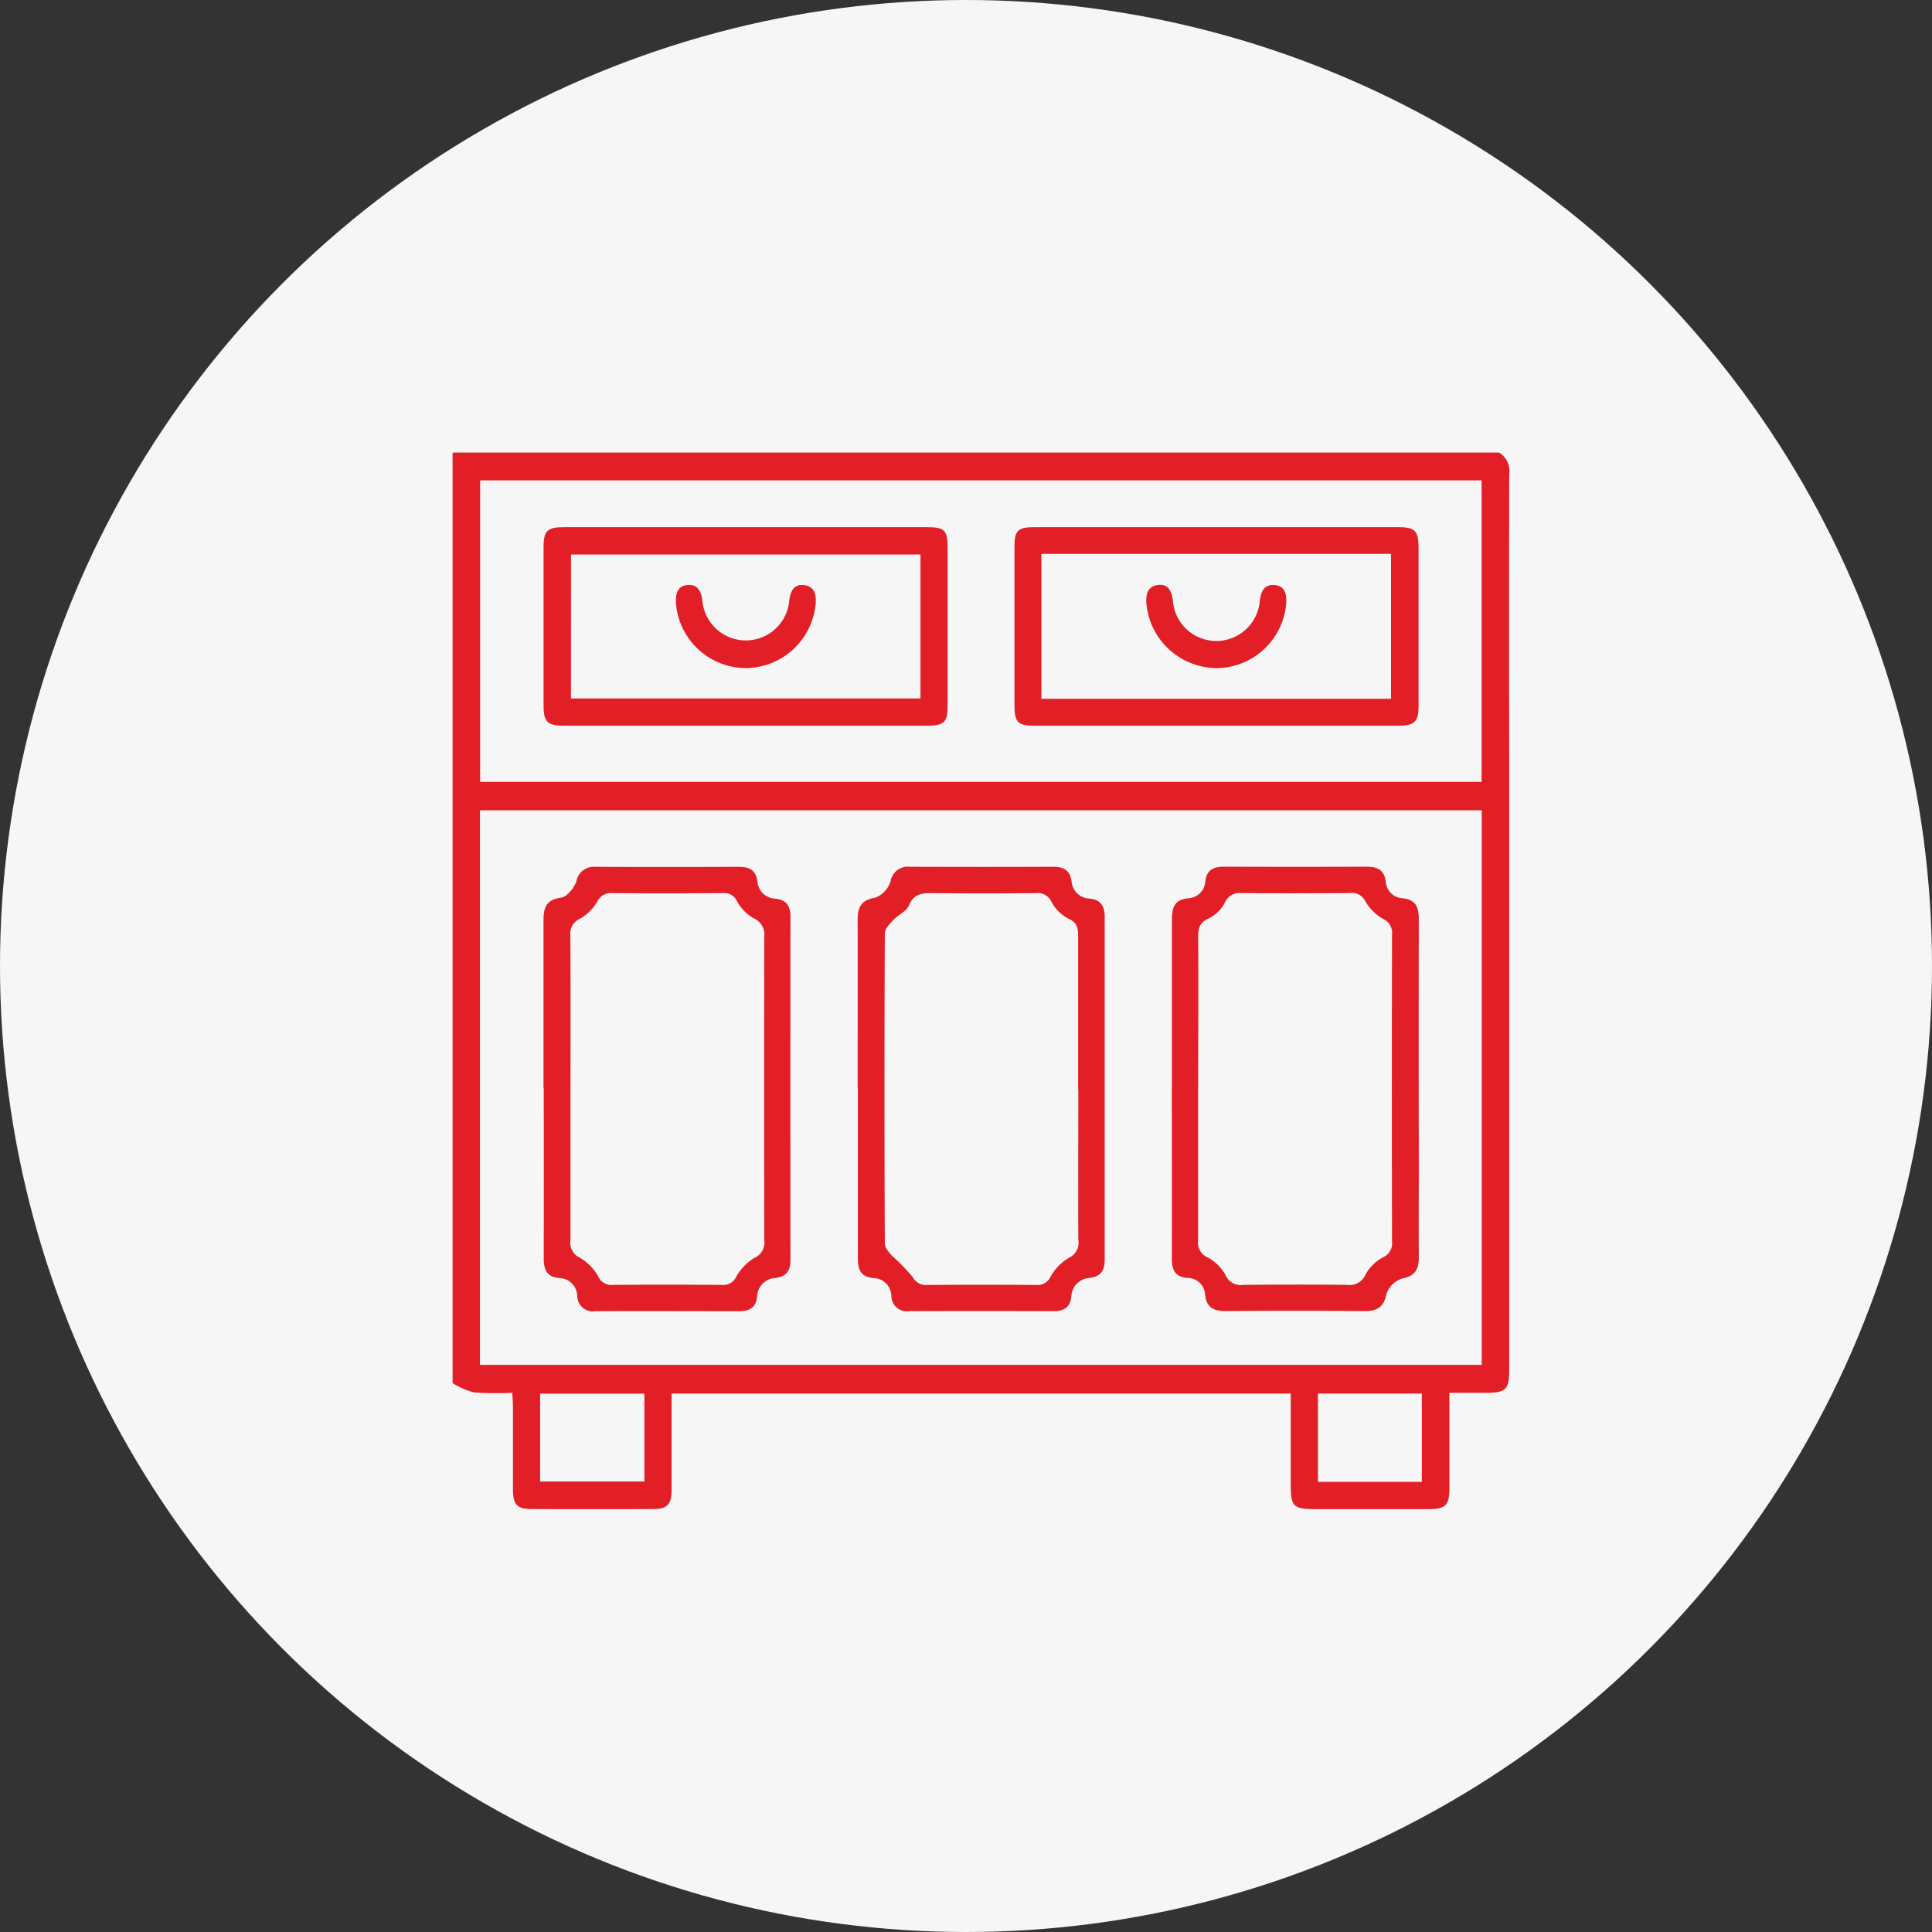
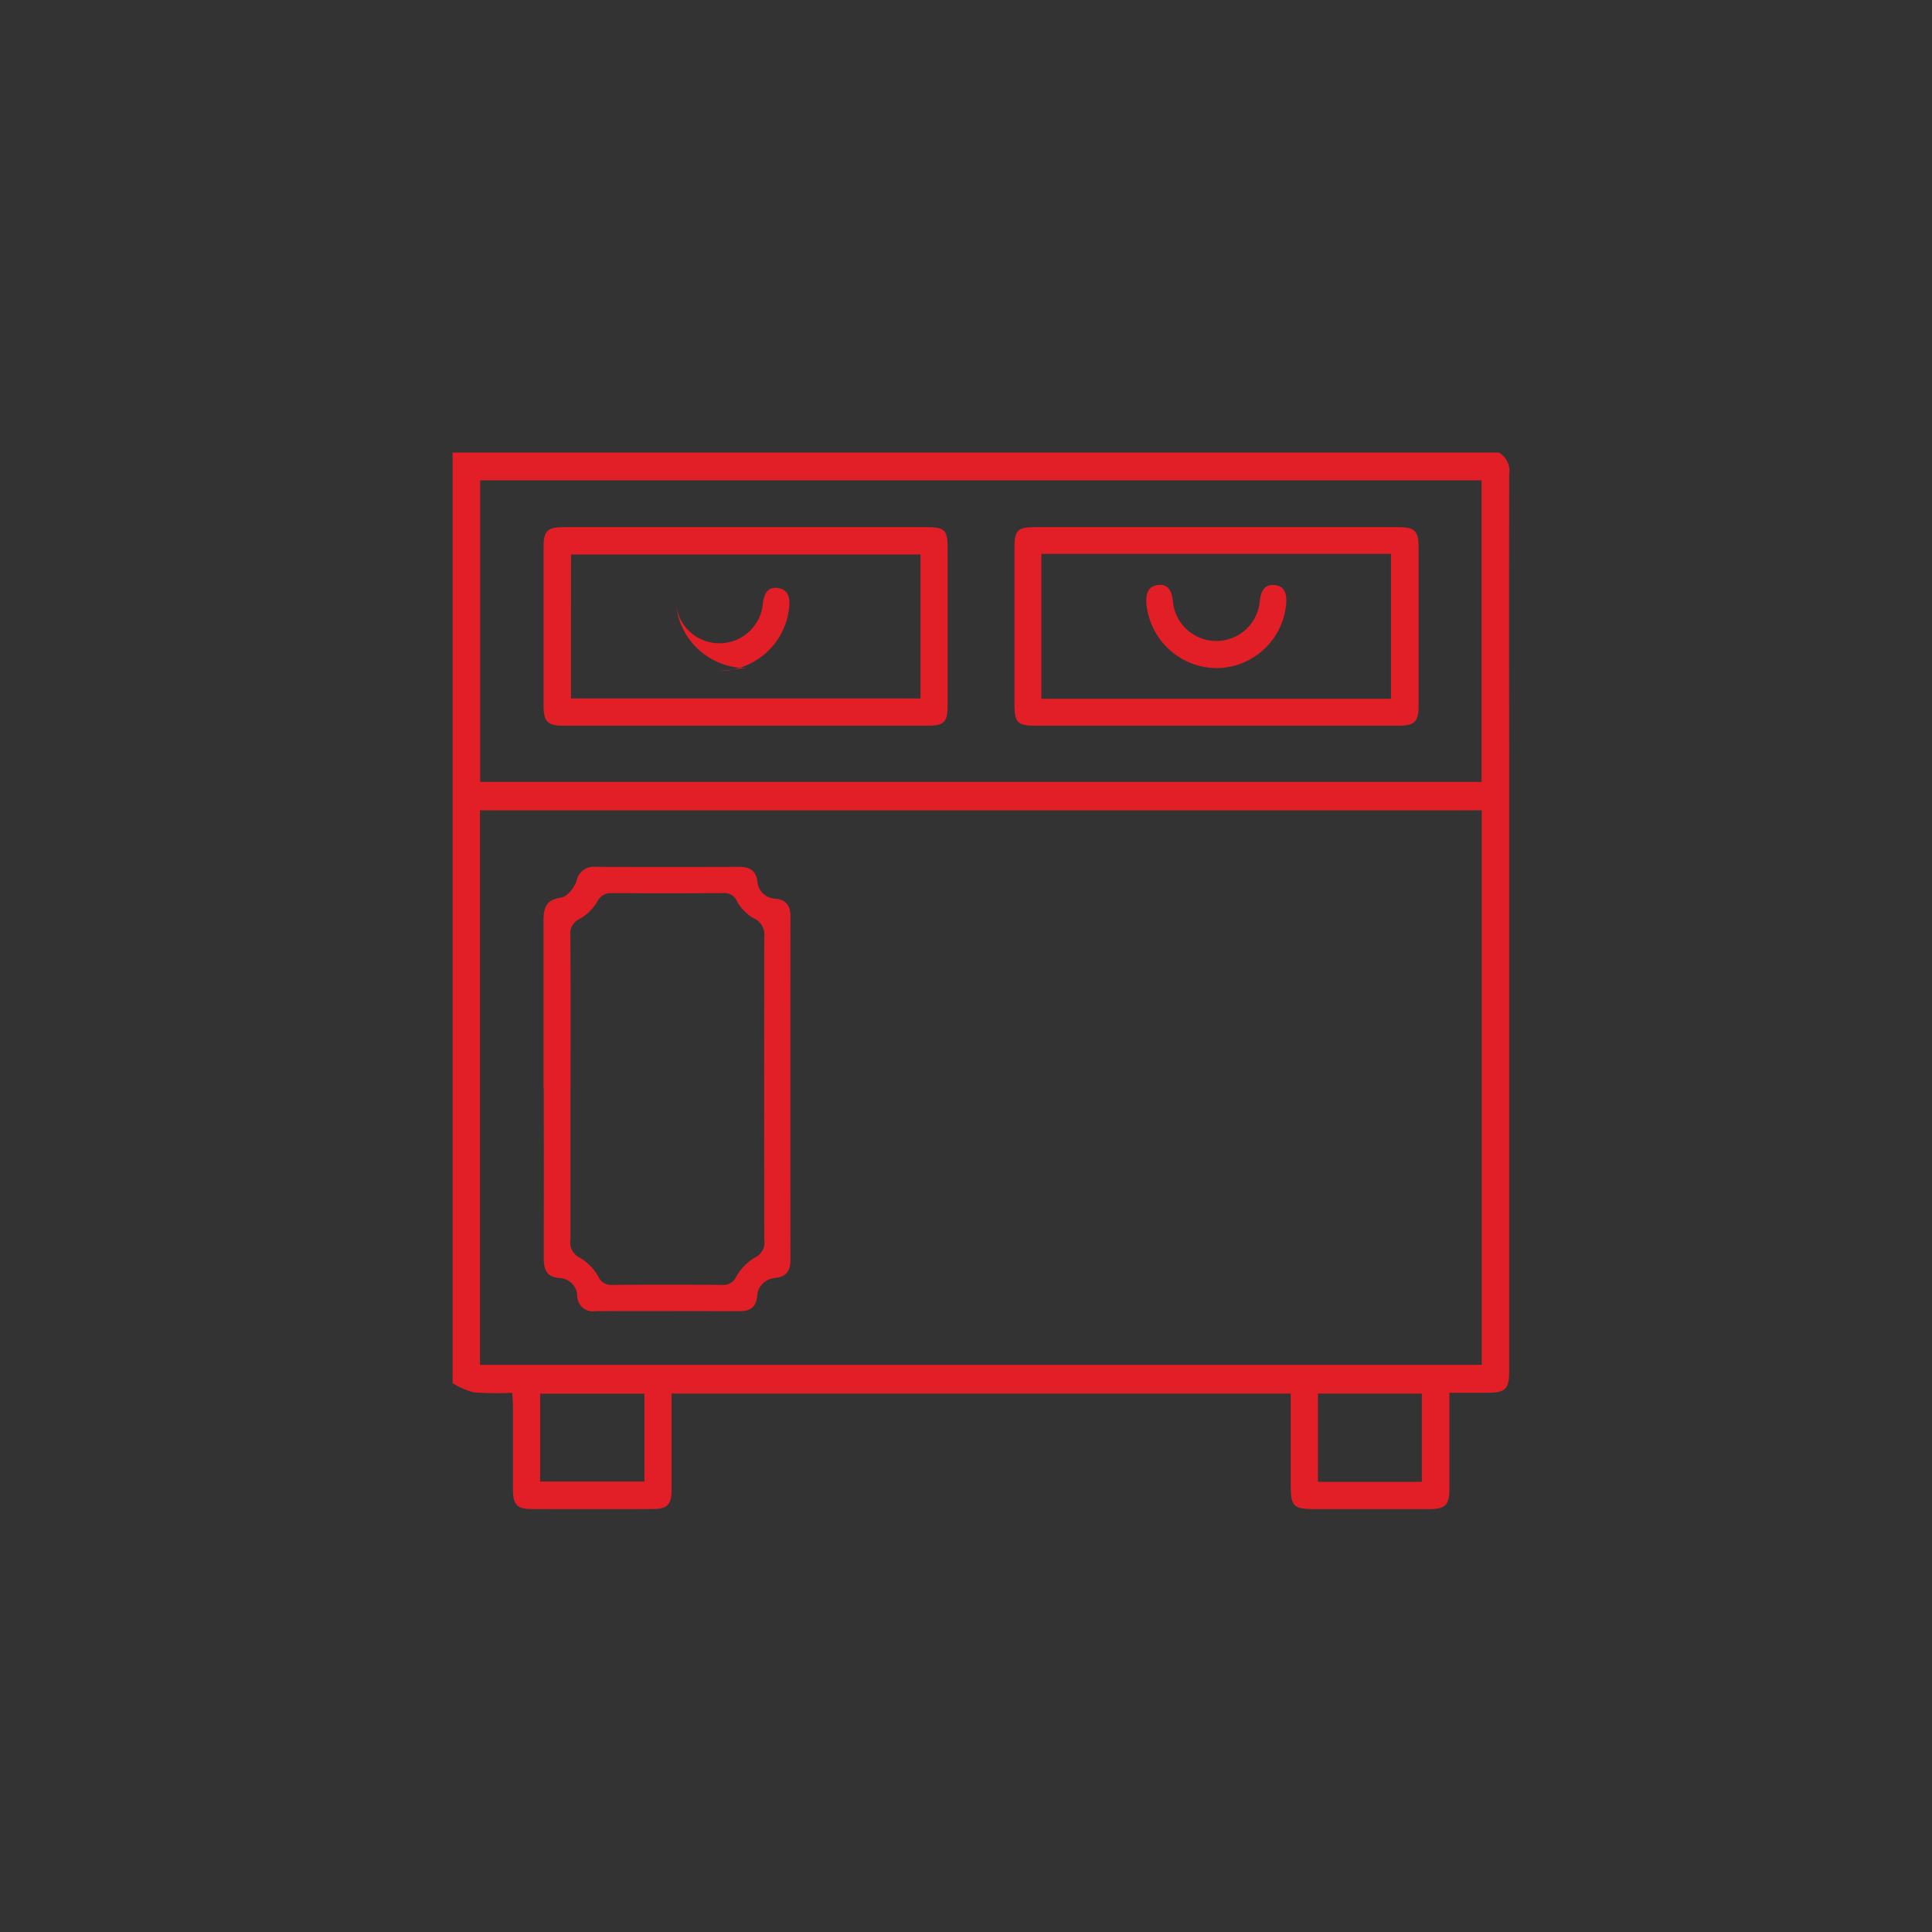
<svg xmlns="http://www.w3.org/2000/svg" width="60" height="60" viewBox="0 0 60 60">
  <rect x="0" y="0" width="60" height="60" fill="#333333" stroke="none" />
  <defs>
    <clipPath id="clip-path">
      <rect id="Rectangle_15391" data-name="Rectangle 15391" width="32.818" height="32.815" fill="#e21f26" />
    </clipPath>
  </defs>
  <g id="Group_182260" data-name="Group 182260" transform="translate(-629 -369)">
-     <circle id="Ellipse_1564" data-name="Ellipse 1564" cx="30" cy="30" r="30" transform="translate(629 369)" fill="#f6f6f6" />
    <g id="Group_182259" data-name="Group 182259" transform="translate(643.056 383.055)">
      <g id="Group_182258" data-name="Group 182258" clip-path="url(#clip-path)">
        <path id="Path_45341" data-name="Path 45341" d="M0,28.9V0H32.5a.673.673,0,0,1,.314.677q-.01,4.422,0,8.843,0,9.483,0,18.966c0,.612-.1.713-.724.714H30.956c0,1.031,0,2,0,2.975,0,.517-.123.636-.637.637q-1.741,0-3.481,0c-.749,0-.81-.062-.81-.825,0-.916,0-1.832,0-2.764H6.8v.412c0,.867,0,1.734,0,2.6,0,.435-.141.574-.577.575q-1.881.006-3.761,0c-.458,0-.585-.133-.588-.605,0-.854,0-1.707,0-2.561,0-.14-.013-.281-.02-.445a9.91,9.91,0,0,1-1.2-.013A2.423,2.423,0,0,1,0,28.9m.85-.568H31.961V11.11H.85ZM.855,10.226h31.1V.863H.855ZM2.719,31.954H5.956V29.227H2.719ZM30.1,29.224H26.873v2.741H30.1Z" fill="#e21f26" />
-         <path id="Path_45342" data-name="Path 45342" d="M278.321,167.122c0-1.747,0-3.495,0-5.242,0-.371.086-.616.514-.651a.555.555,0,0,0,.522-.523c.045-.358.253-.459.579-.458q2.221.008,4.442,0c.328,0,.537.106.583.457a.556.556,0,0,0,.52.524c.431.039.508.3.507.662q-.007,3.7,0,7.4c0,1.027-.005,2.054,0,3.081,0,.369-.1.585-.515.665a.763.763,0,0,0-.49.484c-.09.425-.3.531-.7.528q-2.141-.02-4.282,0c-.378,0-.608-.1-.649-.519a.547.547,0,0,0-.534-.51c-.414-.028-.5-.263-.5-.617.006-1.761,0-3.521,0-5.282m.816.008c0,1.574,0,3.147,0,4.721a.5.5,0,0,0,.294.531,1.364,1.364,0,0,1,.556.547.52.52,0,0,0,.566.307c1.067-.011,2.134-.014,3.2,0a.546.546,0,0,0,.59-.333,1.336,1.336,0,0,1,.531-.519.479.479,0,0,0,.286-.494q-.011-4.761,0-9.521a.481.481,0,0,0-.279-.5,1.5,1.5,0,0,1-.553-.55.452.452,0,0,0-.476-.251c-1.12.007-2.24.011-3.36,0a.5.5,0,0,0-.526.3,1.146,1.146,0,0,1-.5.489c-.3.13-.327.319-.326.594.01,1.56,0,3.12,0,4.681" transform="translate(-255.982 -147.387)" fill="#e21f26" />
        <path id="Path_45343" data-name="Path 45343" d="M35.14,167.118c0-1.734,0-3.468,0-5.2,0-.4.078-.649.549-.714.182-.025.4-.3.471-.5a.549.549,0,0,1,.6-.456q2.221.011,4.442,0c.322,0,.533.092.58.455a.58.58,0,0,0,.56.534c.353.035.468.24.467.57q-.005,5.323,0,10.645c0,.331-.117.525-.472.565a.6.6,0,0,0-.564.578c-.035.331-.222.454-.539.453-1.494,0-2.988-.007-4.482,0a.484.484,0,0,1-.565-.476.568.568,0,0,0-.54-.552c-.415-.031-.5-.267-.5-.618q.006-2.641,0-5.283m.831-.013c0,1.573,0,3.147,0,4.72a.518.518,0,0,0,.3.567,1.572,1.572,0,0,1,.569.588.432.432,0,0,0,.435.251q1.7-.014,3.4,0a.438.438,0,0,0,.439-.246,1.605,1.605,0,0,1,.566-.592.523.523,0,0,0,.309-.564q-.009-4.7,0-9.4a.556.556,0,0,0-.337-.588,1.389,1.389,0,0,1-.516-.534.423.423,0,0,0-.437-.244c-1.147.008-2.294.01-3.44,0a.47.47,0,0,0-.463.276,1.492,1.492,0,0,1-.529.521.5.5,0,0,0-.3.527c.011,1.573.005,3.147.005,4.72" transform="translate(-32.317 -147.383)" fill="#e21f26" />
-         <path id="Path_45344" data-name="Path 45344" d="M156.7,167.122c0-1.734.006-3.468,0-5.2,0-.4.094-.641.554-.714a.8.8,0,0,0,.469-.506.542.542,0,0,1,.6-.453q2.221.009,4.442,0c.326,0,.533.1.58.457a.578.578,0,0,0,.561.532c.356.036.467.247.467.573q0,5.323,0,10.645c0,.329-.122.523-.477.563a.6.6,0,0,0-.56.58c-.035.326-.224.452-.543.451q-2.241-.008-4.482,0a.483.483,0,0,1-.563-.477.566.566,0,0,0-.541-.55c-.414-.031-.5-.265-.5-.617,0-1.761,0-3.522,0-5.282m6.841.025c0-1.574,0-3.147,0-4.721,0-.252-.015-.44-.3-.568a1.238,1.238,0,0,1-.526-.521.474.474,0,0,0-.5-.271q-1.58.015-3.16,0c-.332,0-.608-.006-.768.382-.076.185-.334.29-.486.453-.111.119-.262.273-.263.412q-.022,4.821,0,9.641c0,.131.135.276.237.388a6.2,6.2,0,0,1,.628.645.452.452,0,0,0,.438.248q1.7-.014,3.4,0a.437.437,0,0,0,.438-.248,1.581,1.581,0,0,1,.568-.591.519.519,0,0,0,.3-.569c-.007-1.56,0-3.121,0-4.681" transform="translate(-144.122 -147.386)" fill="#e21f26" />
        <path id="Path_45345" data-name="Path 45345" d="M223.7,35.018H218.06c-.549,0-.646-.1-.646-.656q0-2.441,0-4.882c0-.532.1-.628.63-.629q5.642,0,11.285,0c.52,0,.635.113.635.633q0,2.461,0,4.922c0,.489-.127.611-.619.612q-2.821,0-5.642,0m-5.453-.837h10.858v-4.5H218.25Z" transform="translate(-199.965 -26.535)" fill="#e21f26" />
        <path id="Path_45346" data-name="Path 45346" d="M41.461,28.851h5.6c.567,0,.659.09.659.64q0,2.441,0,4.882c0,.544-.1.645-.659.645H35.819c-.525,0-.646-.113-.647-.624q0-2.461,0-4.922c0-.512.117-.621.646-.621q2.821,0,5.642,0m-5.437,5.321H46.877V29.7H36.024Z" transform="translate(-32.347 -26.535)" fill="#e21f26" />
        <path id="Path_45347" data-name="Path 45347" d="M270.589,53.814A2.206,2.206,0,0,1,268.4,51.83c-.027-.3.031-.565.372-.6.317-.029.409.2.448.491a1.354,1.354,0,0,0,2.7,0c.034-.287.139-.514.457-.487s.381.274.364.56a2.186,2.186,0,0,1-2.15,2.02" transform="translate(-246.852 -47.12)" fill="#e21f26" />
-         <path id="Path_45348" data-name="Path 45348" d="M88.578,53.806a2.186,2.186,0,0,1-2.18-2.031c-.015-.289.055-.528.376-.55.292-.019.407.188.444.461a1.354,1.354,0,0,0,2.7.021c.04-.292.141-.515.458-.478.34.04.389.312.36.606a2.2,2.2,0,0,1-2.162,1.972" transform="translate(-79.463 -47.113)" fill="#e21f26" />
+         <path id="Path_45348" data-name="Path 45348" d="M88.578,53.806a2.186,2.186,0,0,1-2.18-2.031a1.354,1.354,0,0,0,2.7.021c.04-.292.141-.515.458-.478.34.04.389.312.36.606a2.2,2.2,0,0,1-2.162,1.972" transform="translate(-79.463 -47.113)" fill="#e21f26" />
      </g>
    </g>
  </g>
</svg>